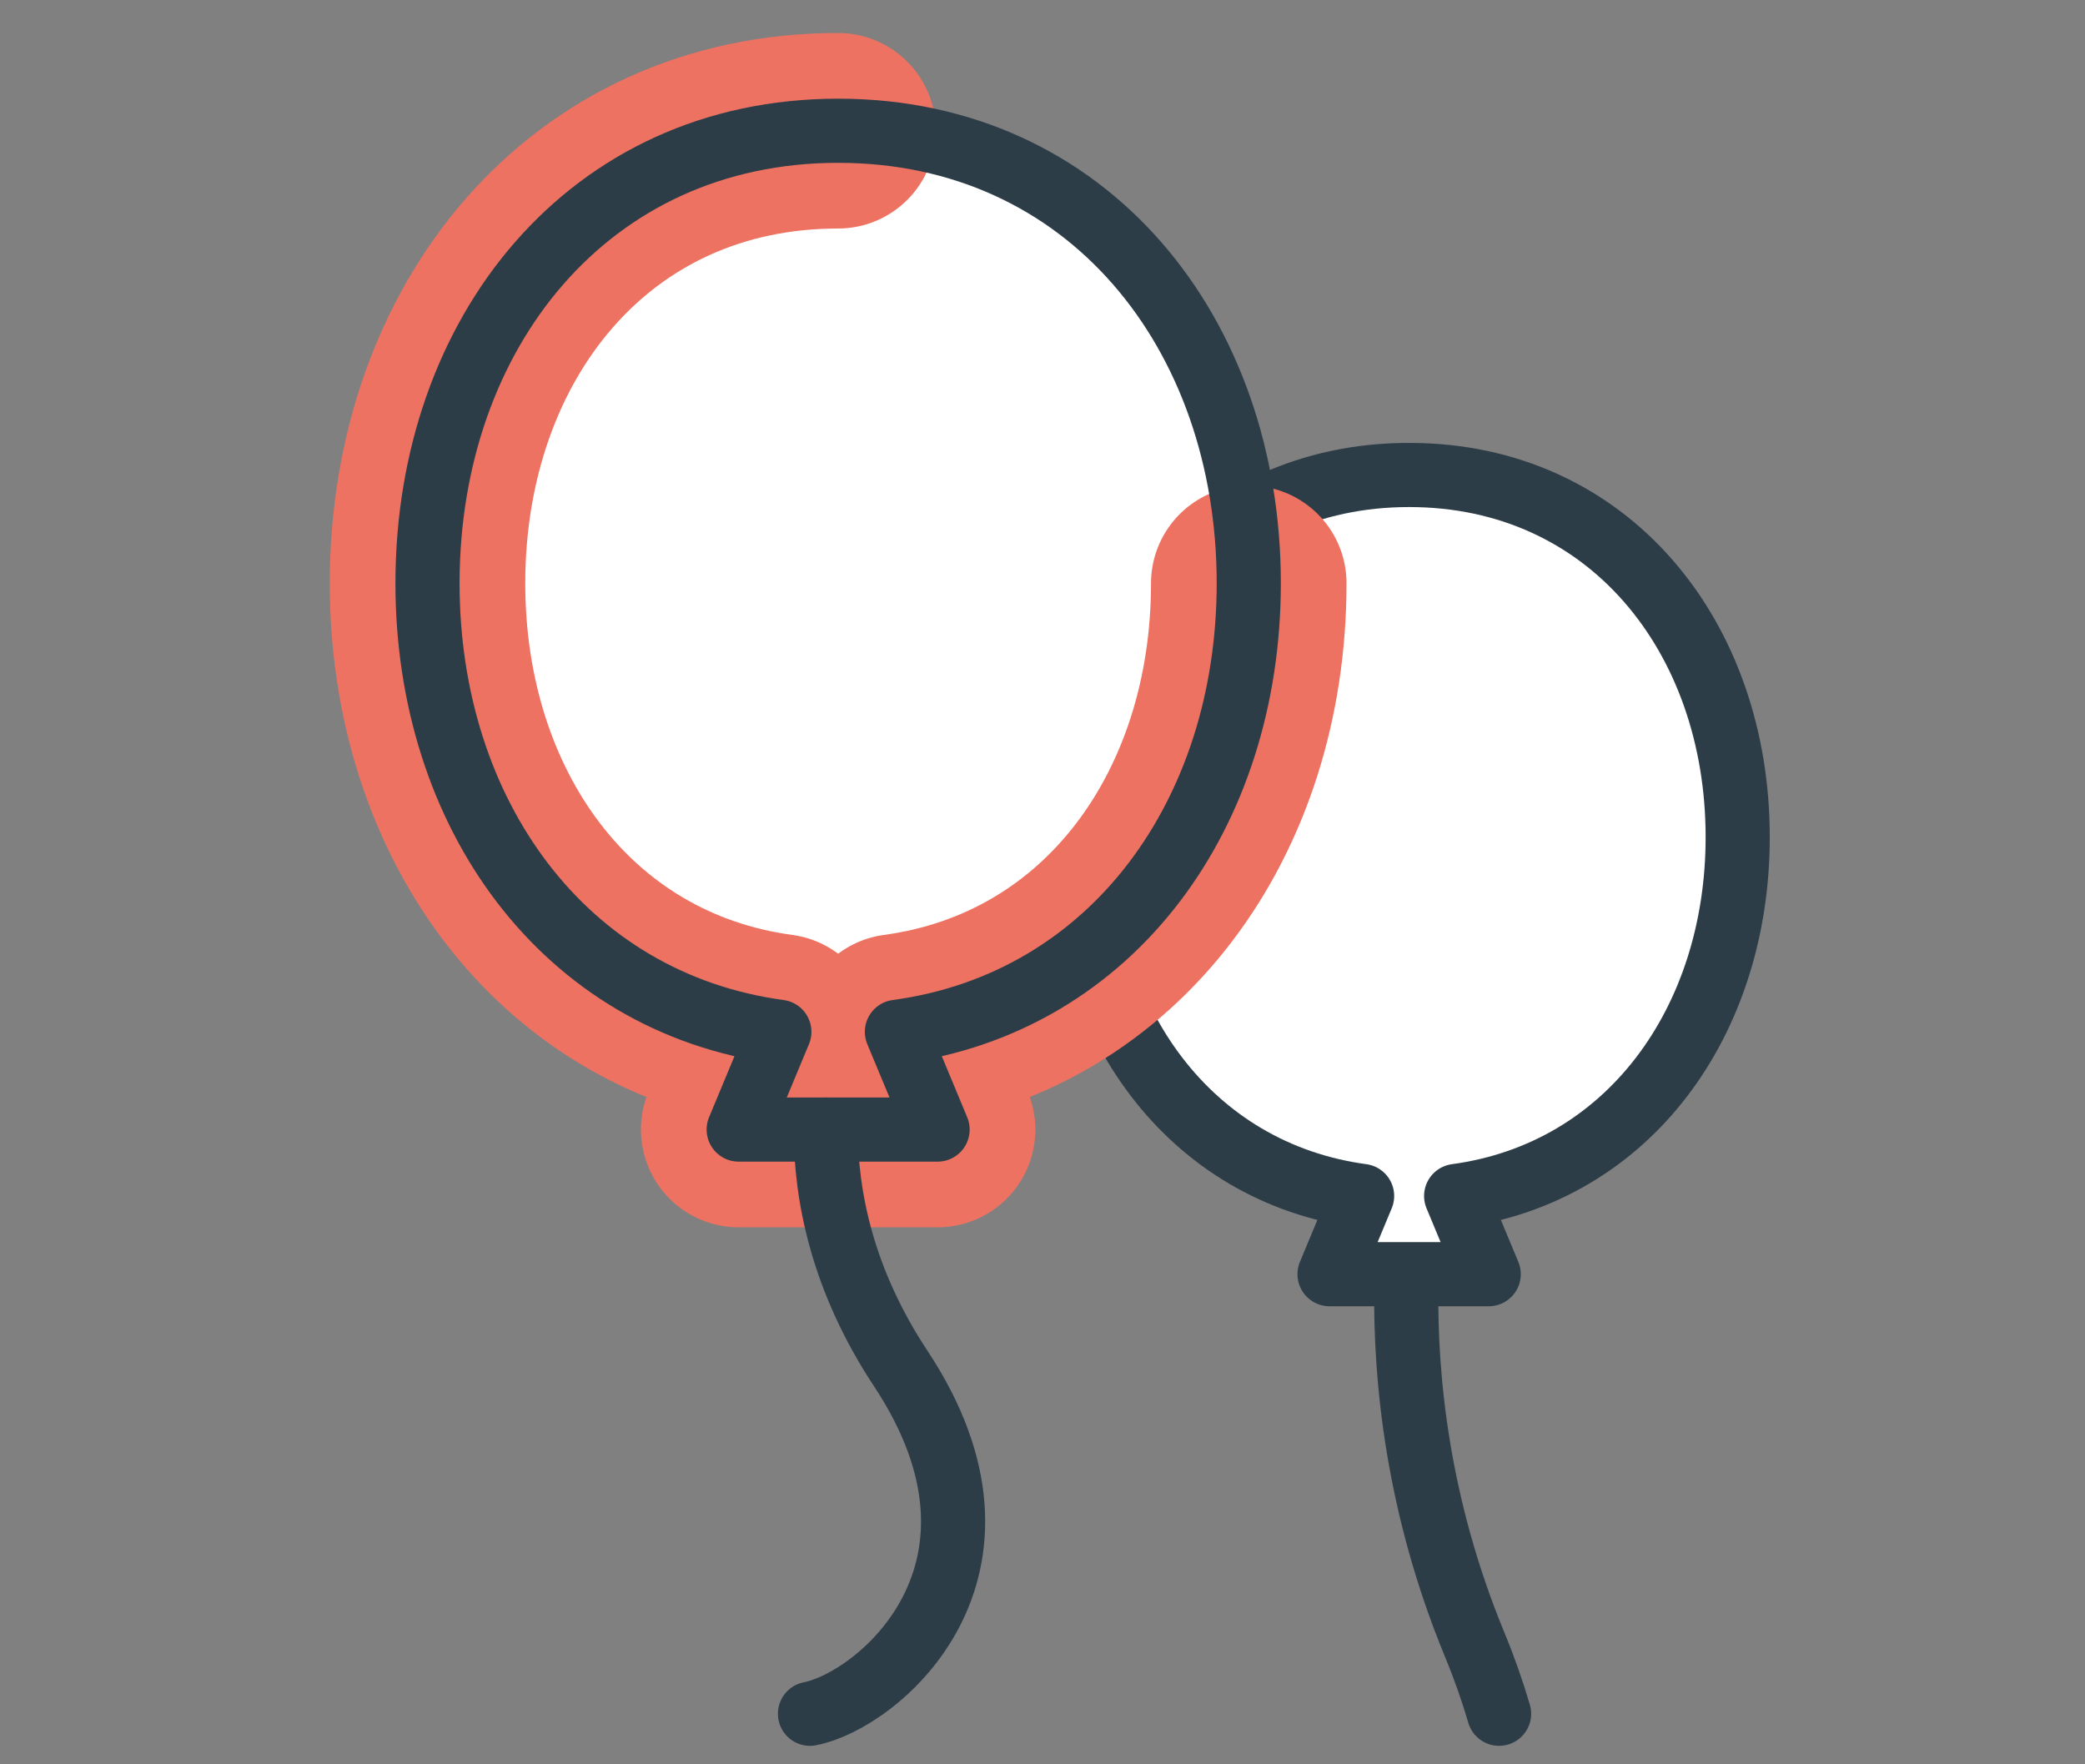
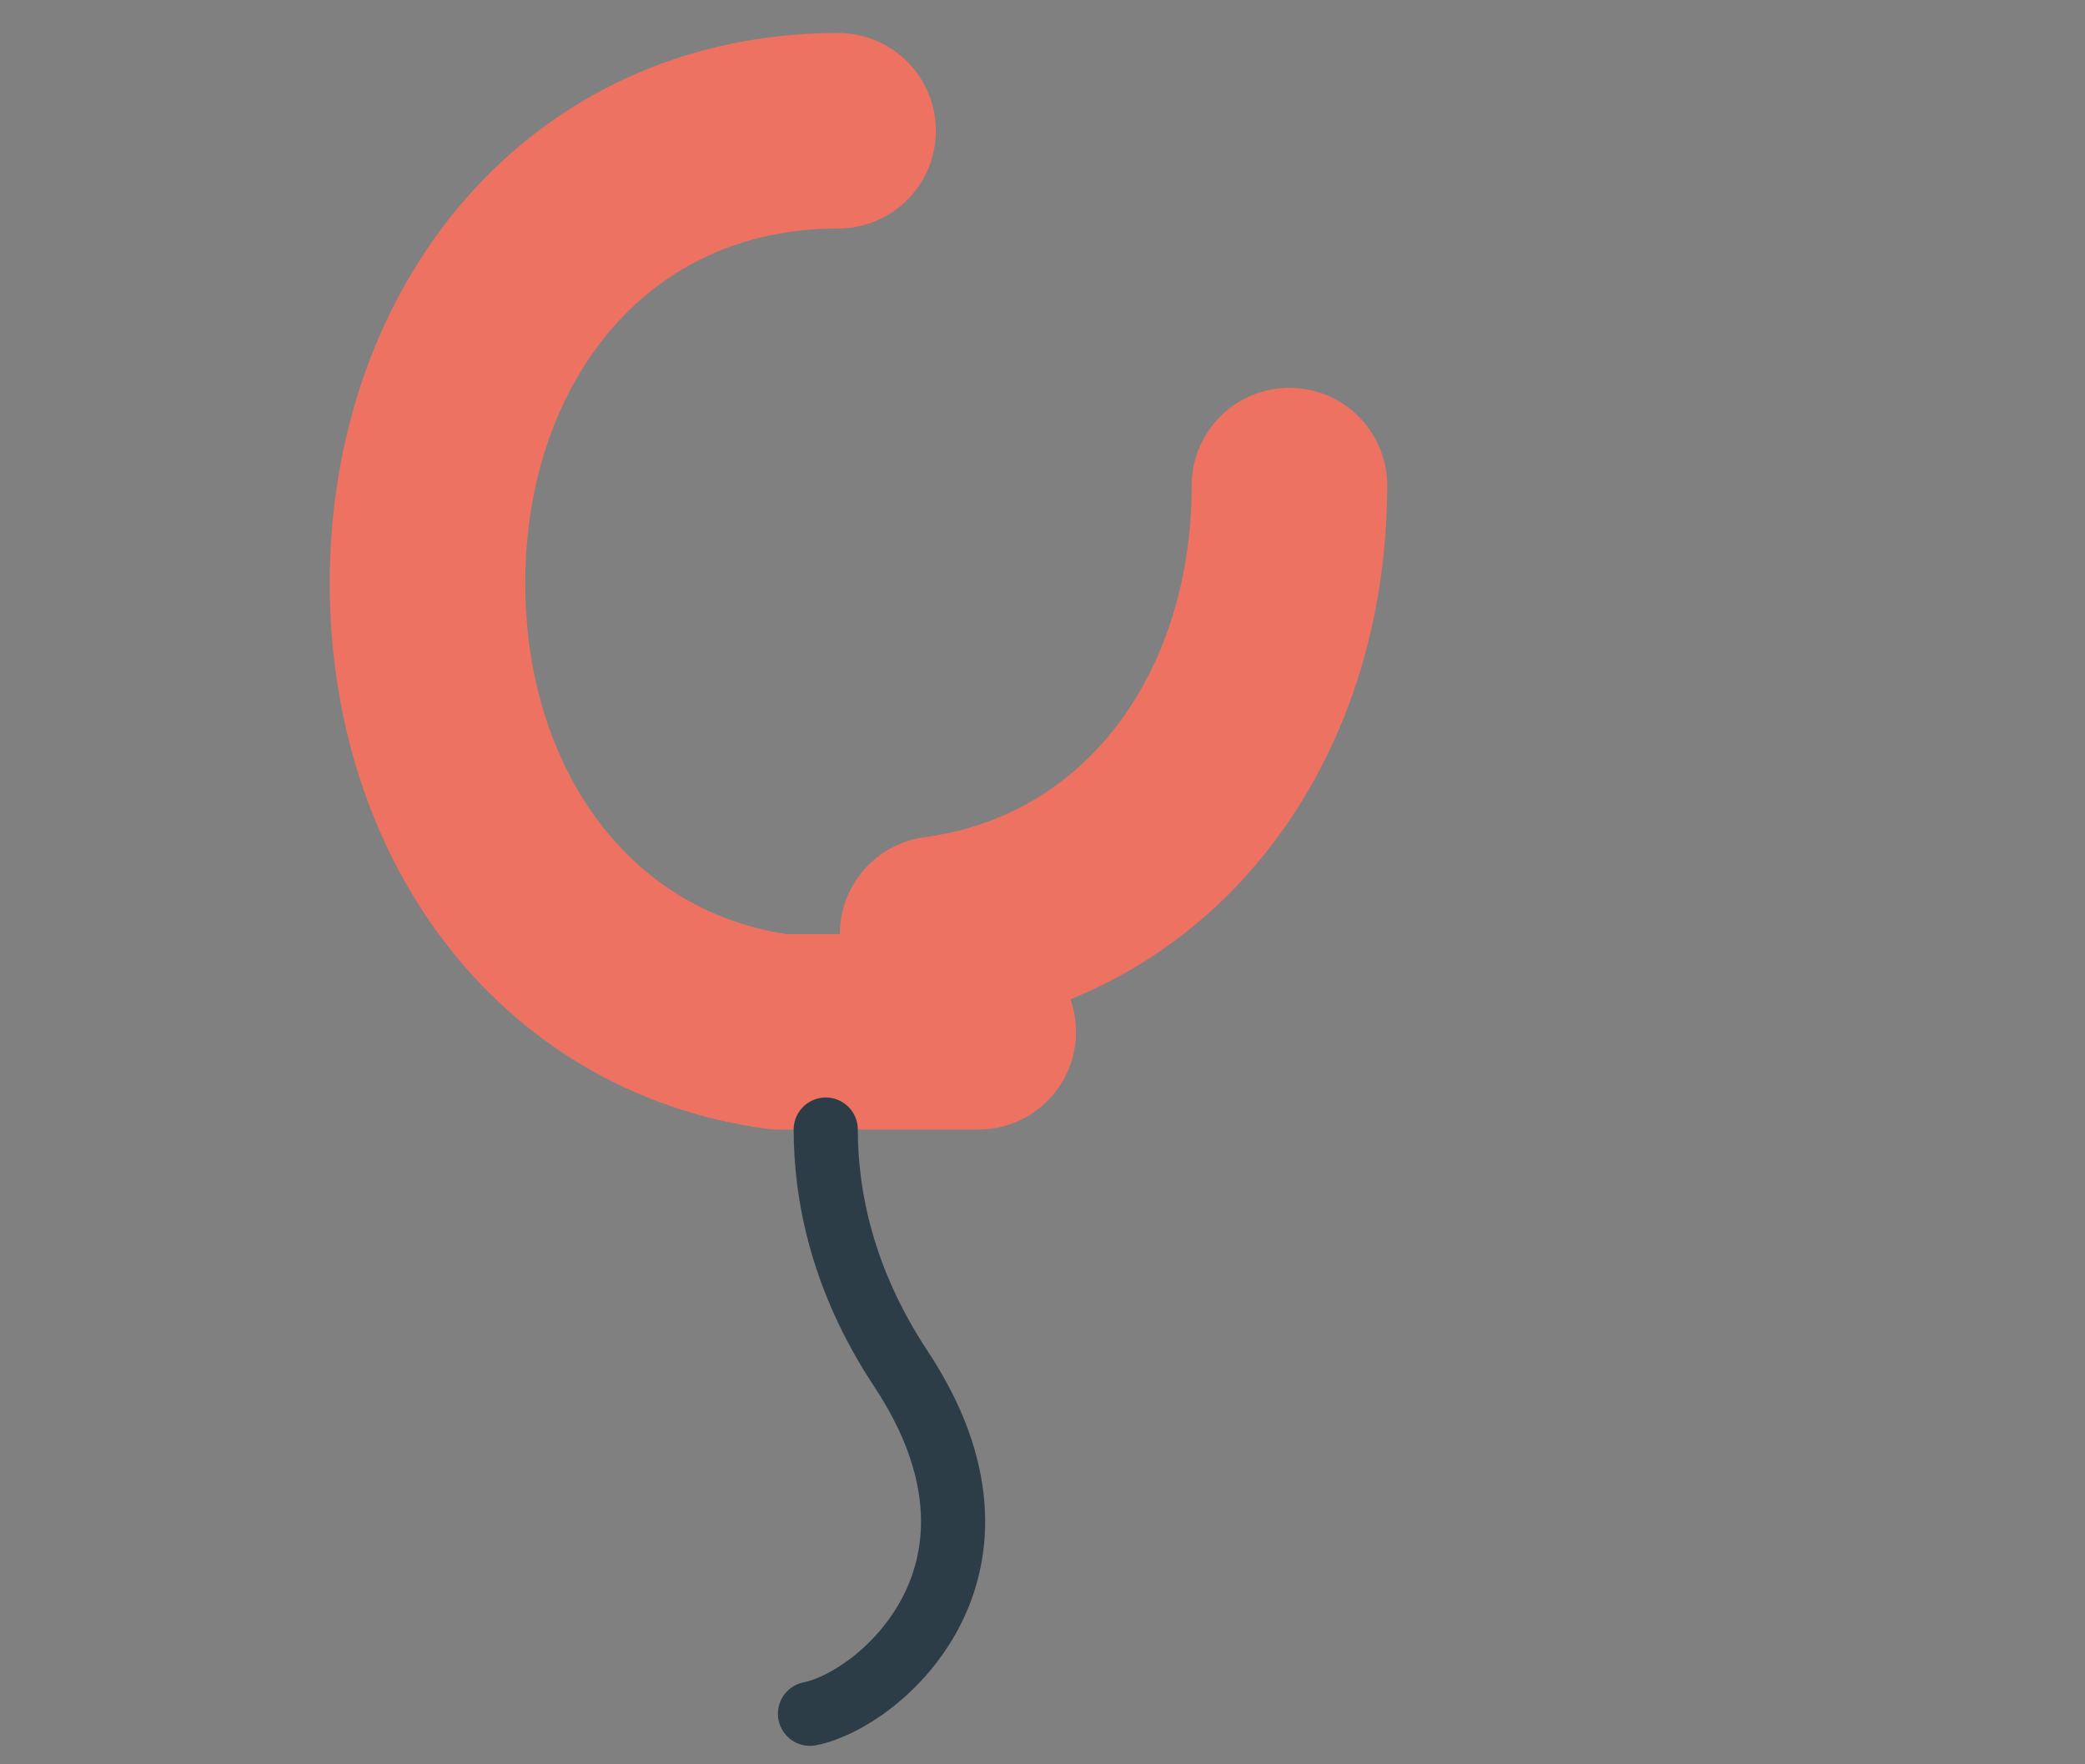
<svg xmlns="http://www.w3.org/2000/svg" id="_レイヤー_1" width="130" height="110" version="1.1" viewBox="0 0 130 110">
  <rect x="0" y="0" width="130" height="110" fill="#808080" stroke="none" />
  <defs>
    <style>
      .st0, .st1 {
        fill: none;
      }

      .st0, .st1, .st2 {
        stroke-linecap: round;
        stroke-linejoin: round;
      }

      .st0, .st2 {
        stroke: #2d3d47;
        stroke-width: 4px;
      }

      .st1 {
        stroke: #ed7262;
        stroke-width: 12.19px;
      }

      .st3, .st2 {
        fill: #fff;
      }
    </style>
  </defs>
  <g>
-     <path class="st0" d="M88.729,70.735s-3.857,14.669,3.209,31.781c.617,1.494,1.123,2.939,1.53,4.331" />
-     <path class="st2" d="M108.346,52.19c0-12.469-8.018-22.577-20.487-22.577s-20.487,10.108-20.487,22.577c0,11.461,6.777,20.92,17.555,22.376l-2.03,4.876h9.924l-2.03-4.876c10.778-1.456,17.555-10.916,17.555-22.376Z" />
-   </g>
-   <path class="st3" d="M77.861,36.367c0-15.583-10.02-28.215-25.603-28.215s-25.603,12.632-25.603,28.215c0,14.323,8.469,26.144,21.938,27.964l-2.536,6.094h12.402l-2.536-6.094c13.469-1.82,21.938-13.641,21.938-27.964Z" />
-   <path class="st1" d="M52.258,8.152c-15.583,0-25.603,12.632-25.603,28.215,0,14.323,8.469,26.144,21.938,27.964l-2.536,6.094h12.402l-2.536-6.094c13.469-1.82,21.938-13.641,21.938-27.964" />
-   <path class="st0" d="M77.861,36.367c0-15.583-10.02-28.215-25.603-28.215s-25.603,12.632-25.603,28.215c0,14.323,8.469,26.144,21.938,27.964l-2.536,6.094h12.402l-2.536-6.094c13.469-1.82,21.938-13.641,21.938-27.964Z" />
+     </g>
+   <path class="st1" d="M52.258,8.152c-15.583,0-25.603,12.632-25.603,28.215,0,14.323,8.469,26.144,21.938,27.964h12.402l-2.536-6.094c13.469-1.82,21.938-13.641,21.938-27.964" />
  <path class="st0" d="M51.485,70.425c.002,4.134,1.026,9.376,4.682,14.907,8.298,12.553-1.365,20.677-5.665,21.516" />
</svg>